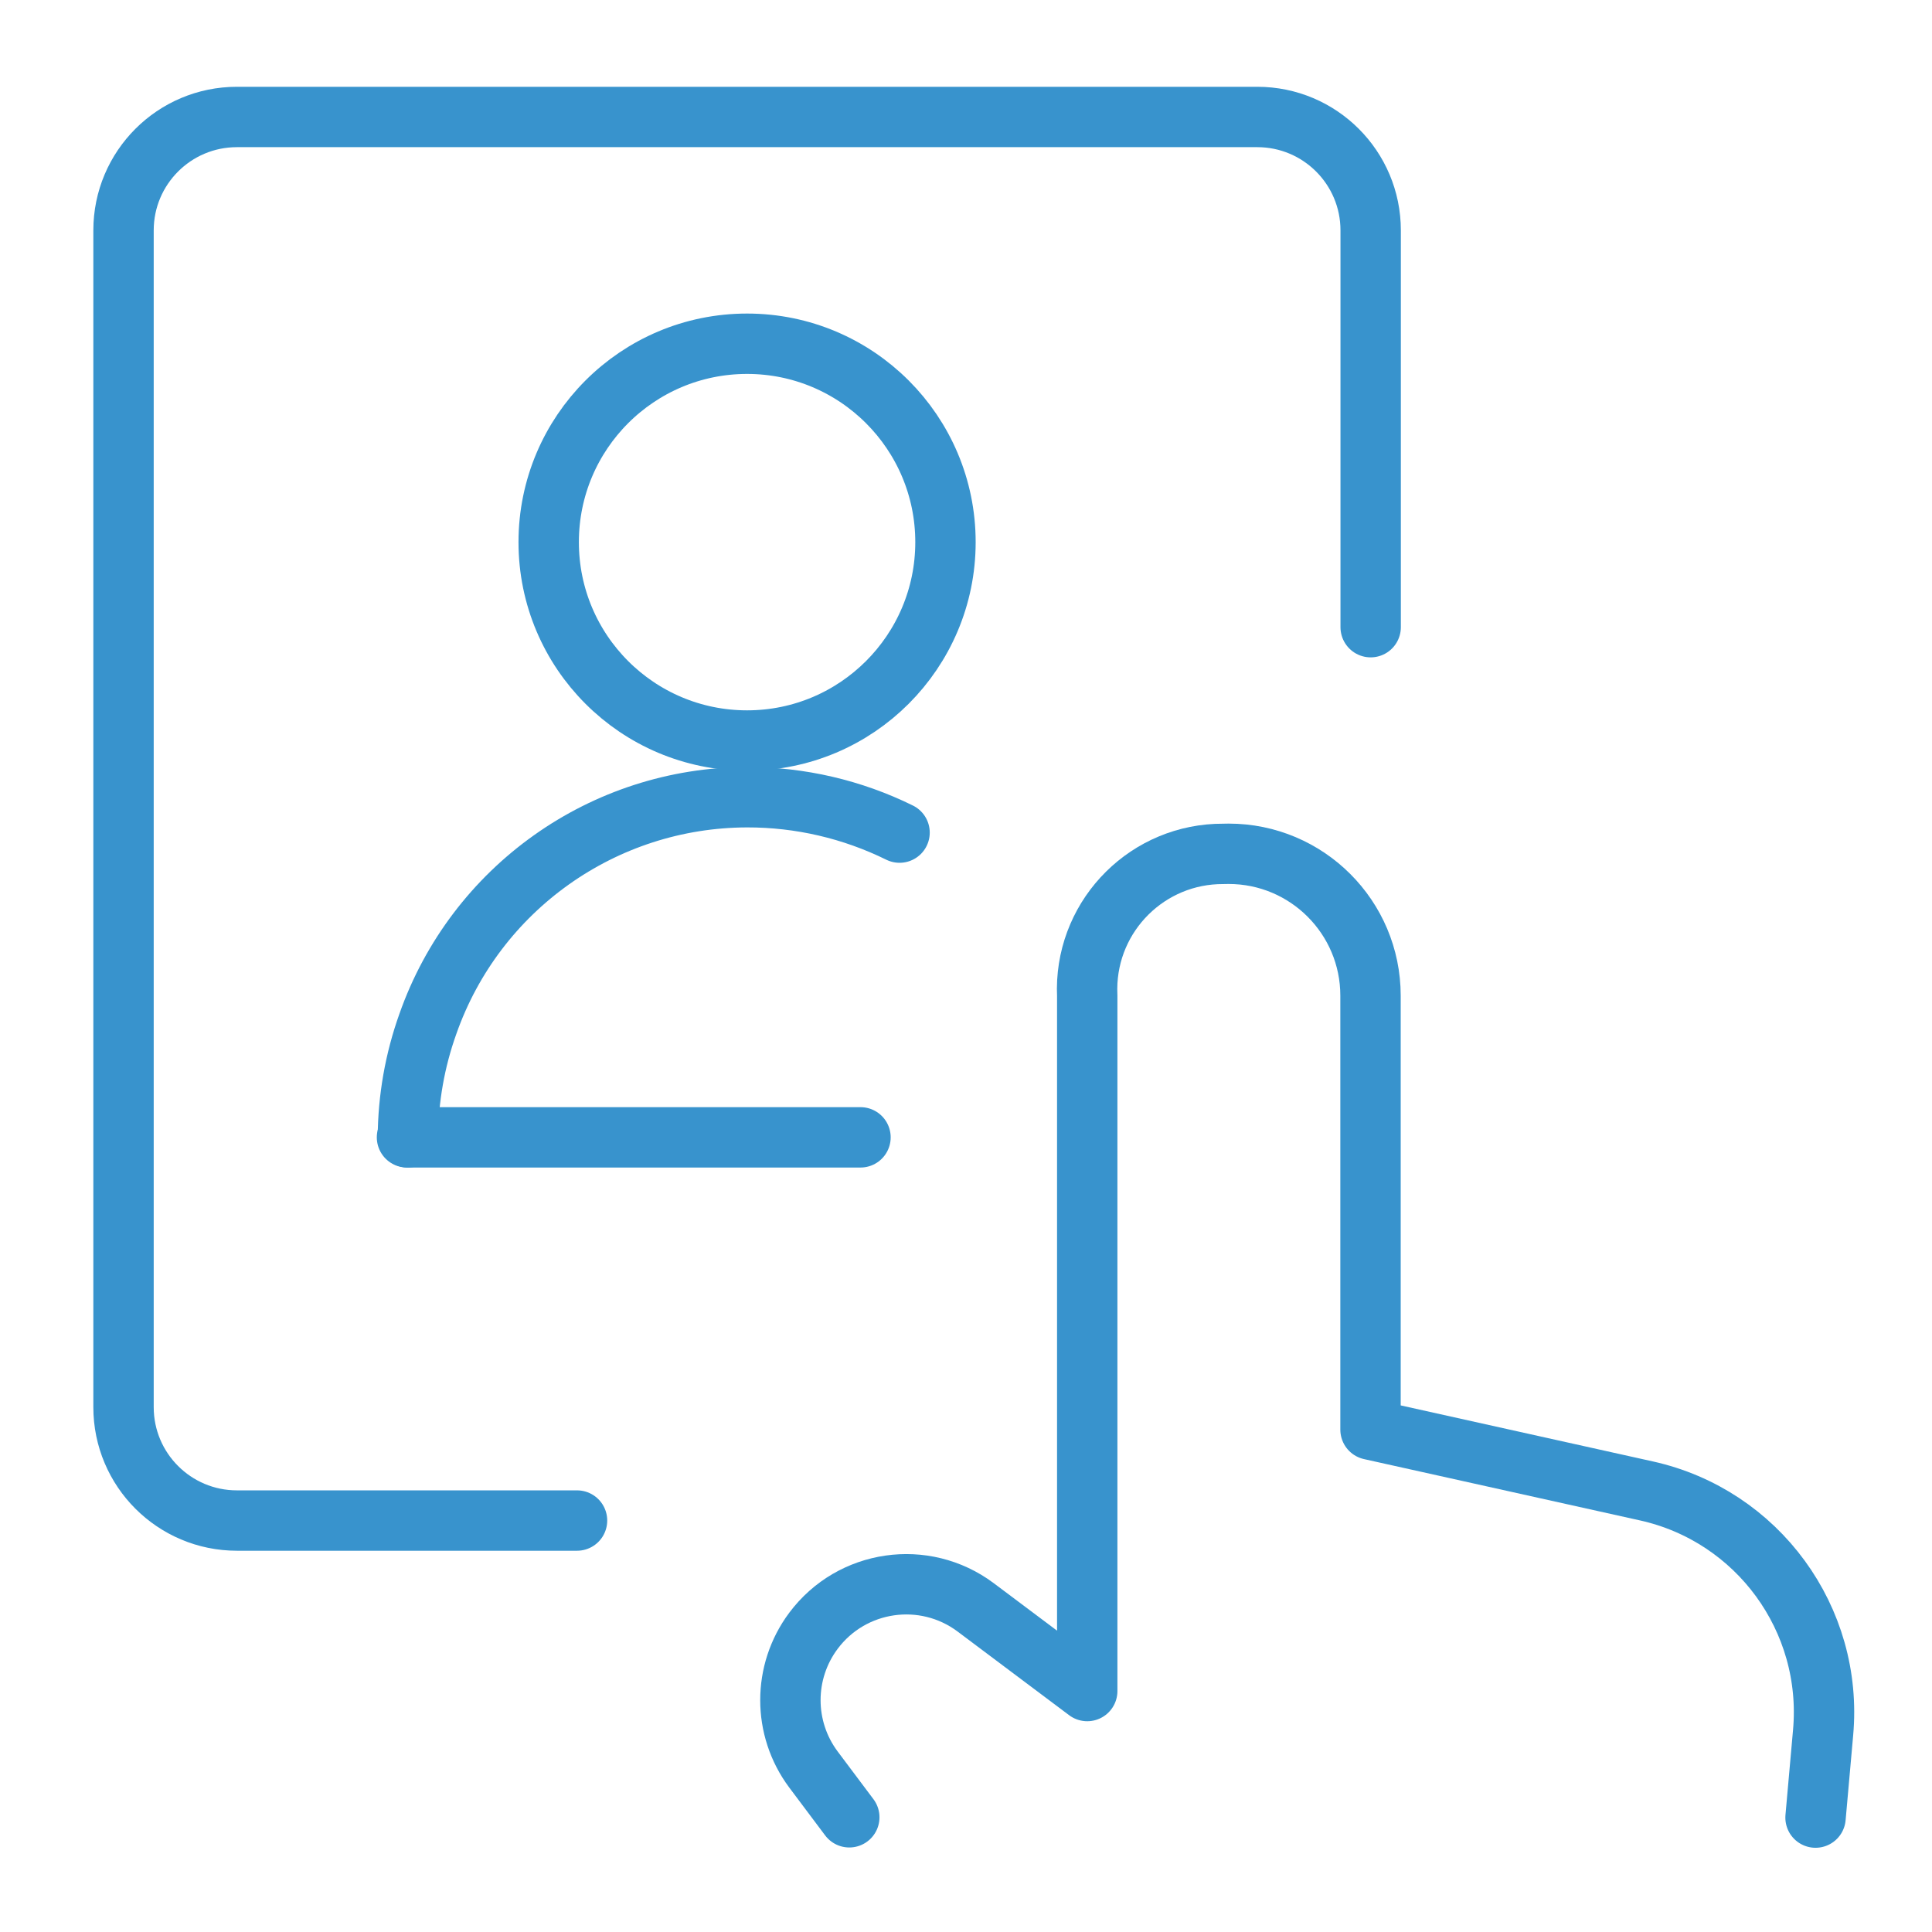
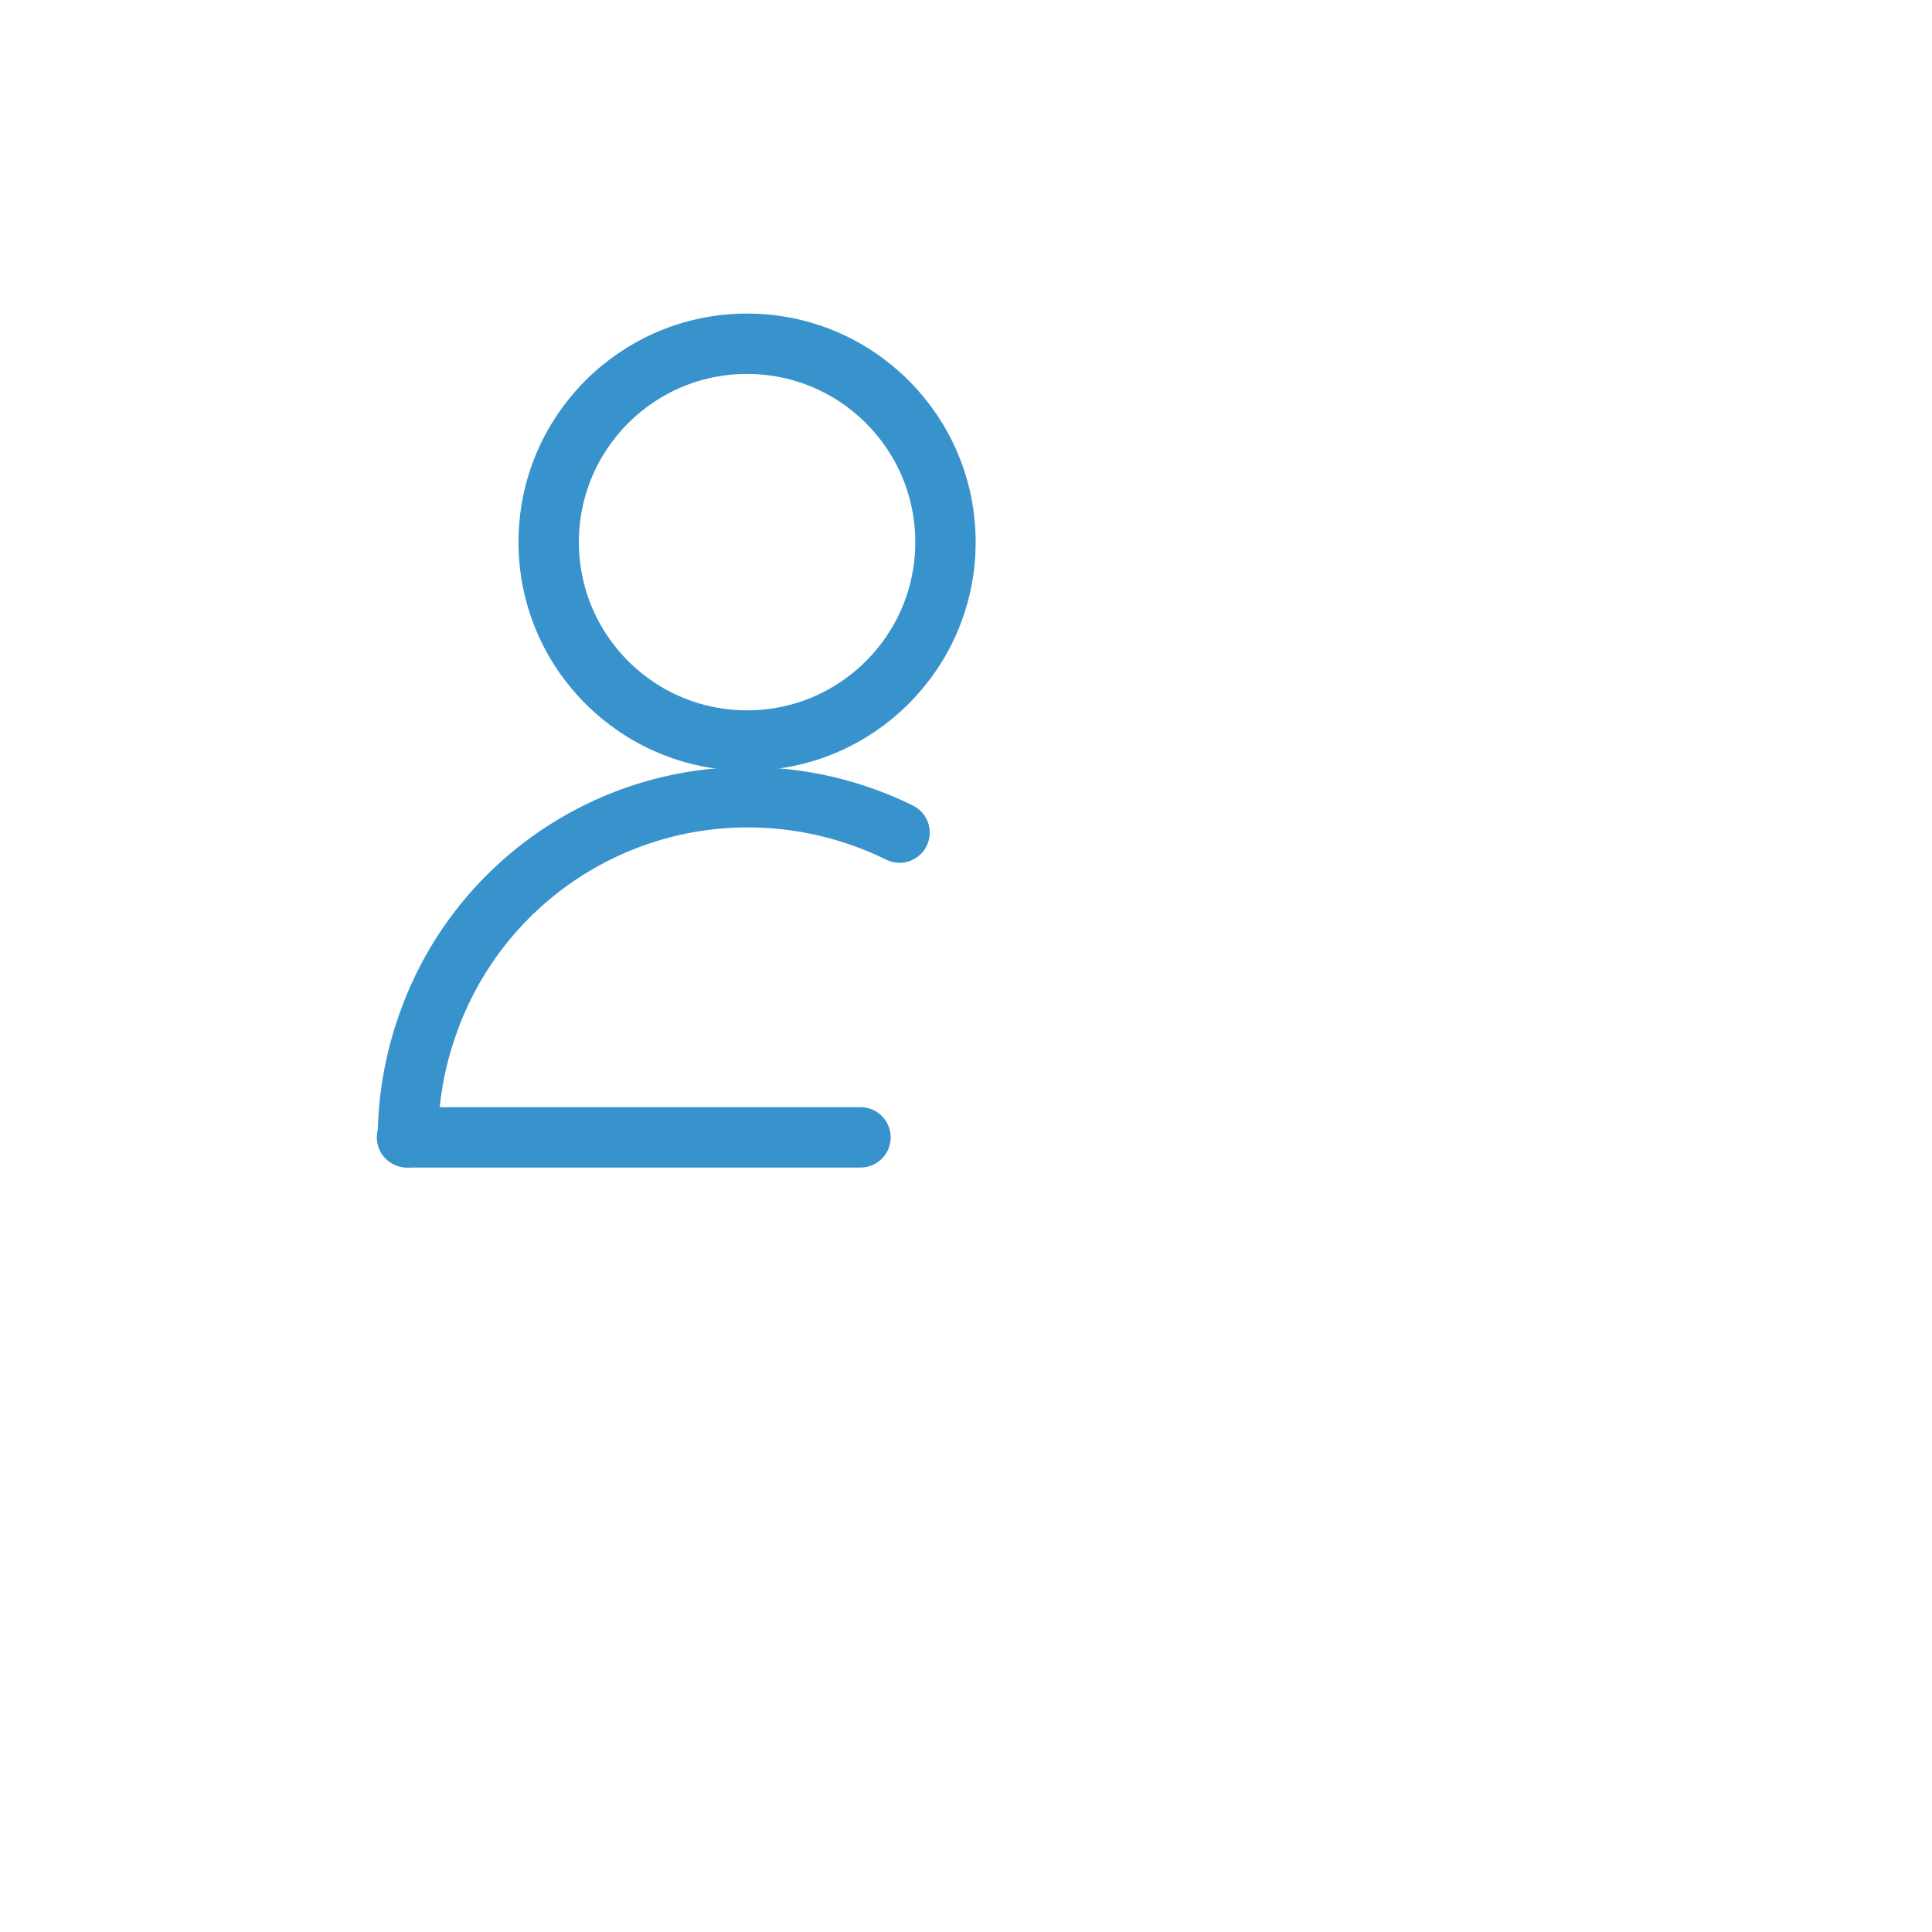
<svg xmlns="http://www.w3.org/2000/svg" version="1.1" id="icon-easy-login_x0A_" x="0px" y="0px" width="64px" height="64px" viewBox="0 0 64 64" enable-background="new 0 0 64 64" xml:space="preserve">
  <g>
-     <path fill="none" stroke="#3893CD" stroke-width="2" stroke-linecap="round" stroke-linejoin="round" d="M60.142,60.21   l0.25-2.809c0.342-3.762-2.164-7.193-5.851-8.012l-9.141-2.031V32.981   c-0.001-2.595-2.106-4.699-4.701-4.698c-0.059,0-0.117,0.001-0.176,0.003   c-2.479-0.012-4.499,1.988-4.512,4.467c-0,0.077,0.001,0.154,0.005,0.23   v23.035l-3.698-2.774c-1.698-1.268-4.104-0.92-5.372,0.779   c-1.017,1.362-1.017,3.23-0.001,4.592l1.189,1.585" />
-     <path fill="none" stroke="#3893CD" stroke-width="2" stroke-linecap="round" stroke-linejoin="round" d="M19.115,50.37   H7.848c-2.074,0-3.756-1.681-3.756-3.756l0,0V7.631   c0-2.074,1.681-3.756,3.756-3.756h33.801c2.074,0,3.756,1.681,3.756,3.756v13.145   " />
    <path fill="none" stroke="#3893CD" stroke-width="2" stroke-linecap="round" stroke-linejoin="round" d="M18.176,17.959   c0,3.63,2.943,6.572,6.572,6.572s6.572-2.943,6.572-6.572   s-2.943-6.572-6.572-6.572S18.176,14.329,18.176,17.959z" />
    <path fill="none" stroke="#3893CD" stroke-width="2" stroke-linecap="round" stroke-linejoin="round" d="M29.799,27.581   c-1.571-0.774-3.299-1.175-5.05-1.172c-4.761,0.009-8.999,3.019-10.576,7.511   c-0.431,1.206-0.654,2.475-0.661,3.756" />
    <path fill="none" stroke="#3893CD" stroke-width="2" stroke-linecap="round" stroke-linejoin="round" d="M13.482,37.676   h15.023" />
  </g>
</svg>